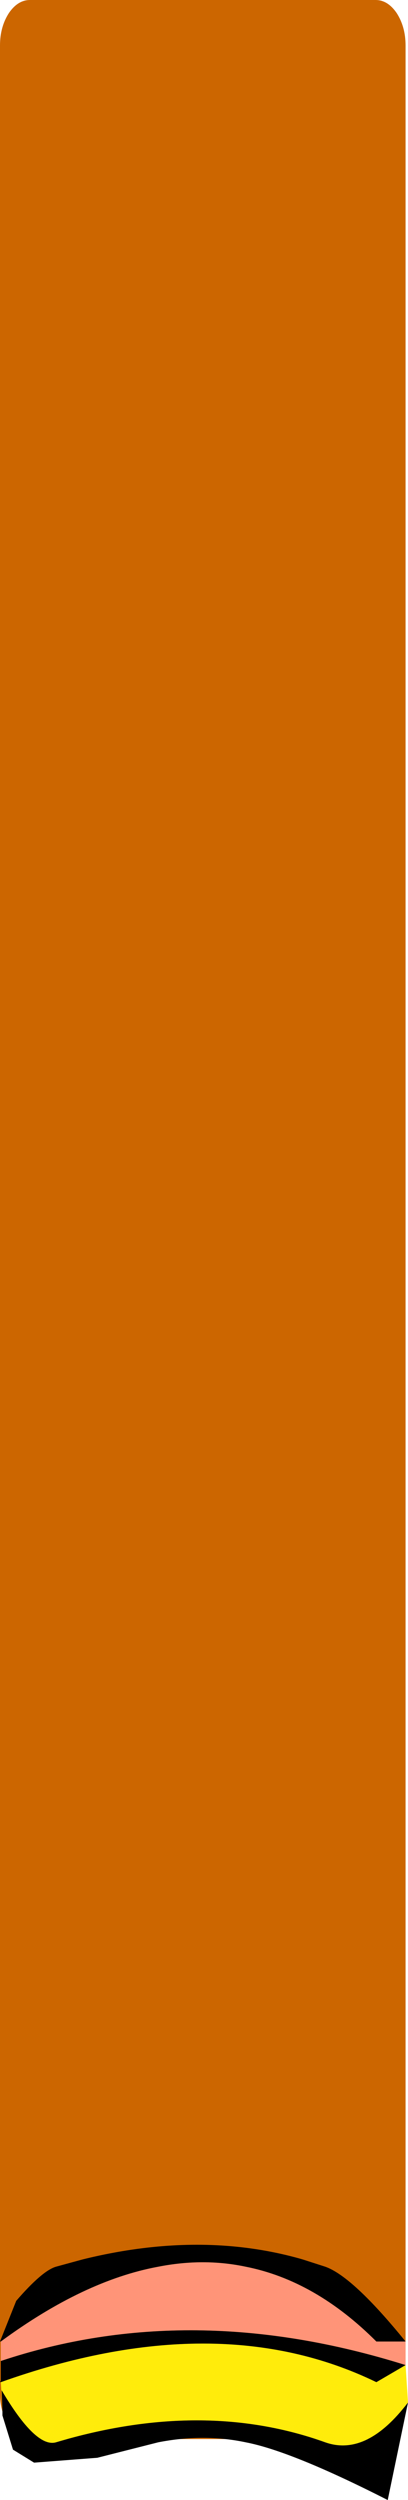
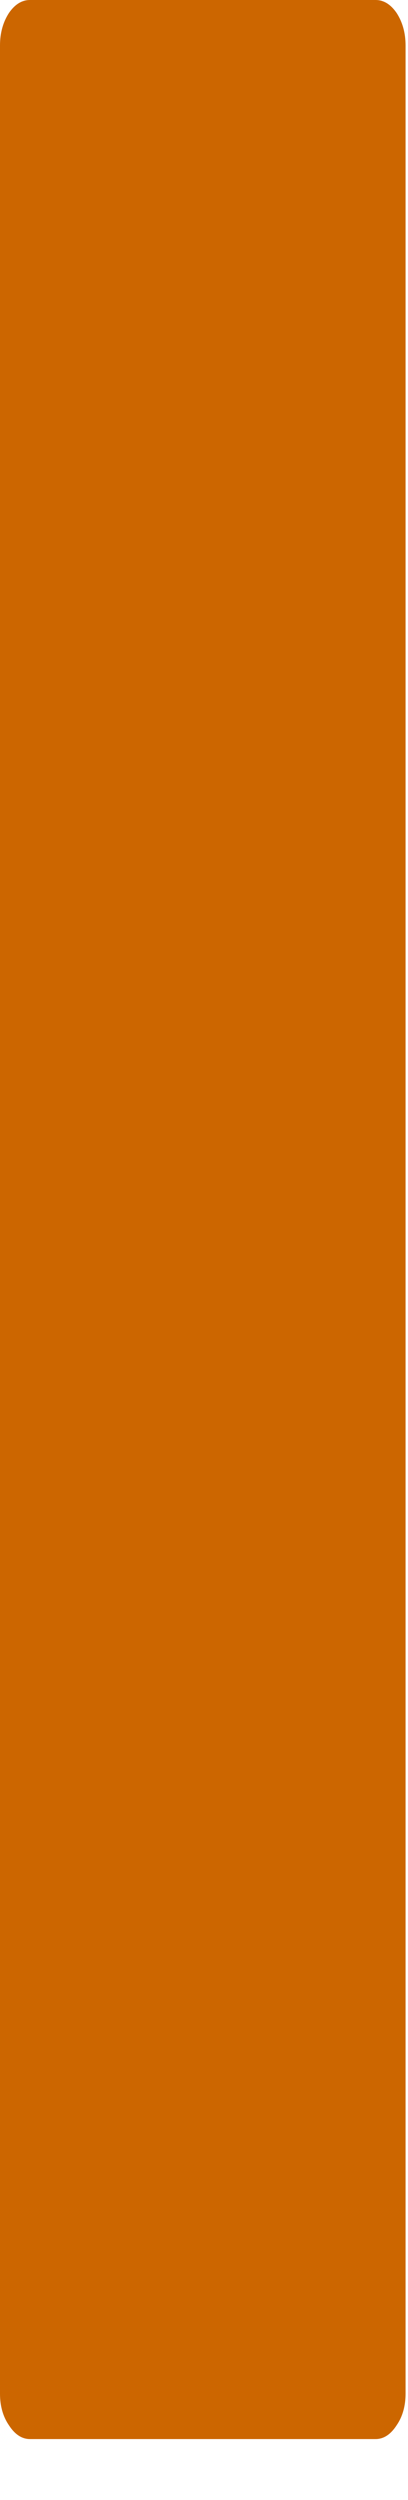
<svg xmlns="http://www.w3.org/2000/svg" height="153.75px" width="25.15px">
  <g transform="matrix(1.0, 0.0, 0.0, 1.0, 12.5, 75.0)">
    <path d="M10.65 -75.0 Q11.4 -75.0 11.95 -74.2 12.5 -73.35 12.5 -72.2 L12.5 72.2 Q12.5 73.35 11.95 74.15 11.4 75.0 10.65 75.0 L-10.65 75.0 Q-11.4 75.0 -11.95 74.15 -12.5 73.35 -12.5 72.2 L-12.5 -72.2 Q-12.5 -73.35 -11.95 -74.2 -11.4 -75.0 -10.65 -75.0 L10.65 -75.0" fill="#cc6600" fill-rule="evenodd" stroke="none" />
-     <path d="M12.5 69.0 L12.5 70.45 Q-0.75 66.3 -12.45 70.2 L-12.45 69.0 Q-7.35 65.25 -2.75 64.4 0.05 63.85 2.65 64.4 6.95 65.25 10.7 69.0 L12.5 69.0" fill="#ff9478" fill-rule="evenodd" stroke="none" />
-     <path d="M12.5 70.45 L12.65 72.75 Q10.1 76.1 7.55 75.2 0.0 72.5 -9.05 75.2 -10.3 75.55 -12.4 72.0 L-12.35 73.2 -12.45 71.5 Q0.9 66.75 10.7 71.5 L12.5 70.45" fill="#ffec0b" fill-rule="evenodd" stroke="none" />
-     <path d="M-12.45 69.0 L-12.5 69.0 -11.5 66.5 Q-9.9 64.65 -9.05 64.4 L-7.4 63.95 Q-0.1 62.15 6.15 63.95 L7.55 64.4 Q9.25 65.0 12.5 69.0 L10.7 69.0 Q6.95 65.25 2.65 64.4 0.05 63.85 -2.75 64.4 -7.35 65.25 -12.45 69.0 M12.65 72.75 L11.4 78.75 Q5.5 75.75 2.65 75.2 0.05 74.65 -2.75 75.2 L-6.5 76.15 -10.4 76.45 -11.7 75.65 -12.35 73.55 -12.35 73.2 -12.4 72.0 Q-10.3 75.55 -9.05 75.2 0.0 72.5 7.55 75.2 10.1 76.1 12.65 72.75 M-12.45 71.5 L-12.5 71.5 -12.45 71.4 -12.45 70.2 Q-0.75 66.3 12.5 70.45 L10.7 71.5 Q0.9 66.75 -12.45 71.5" fill="#000000" fill-rule="evenodd" stroke="none" />
  </g>
</svg>